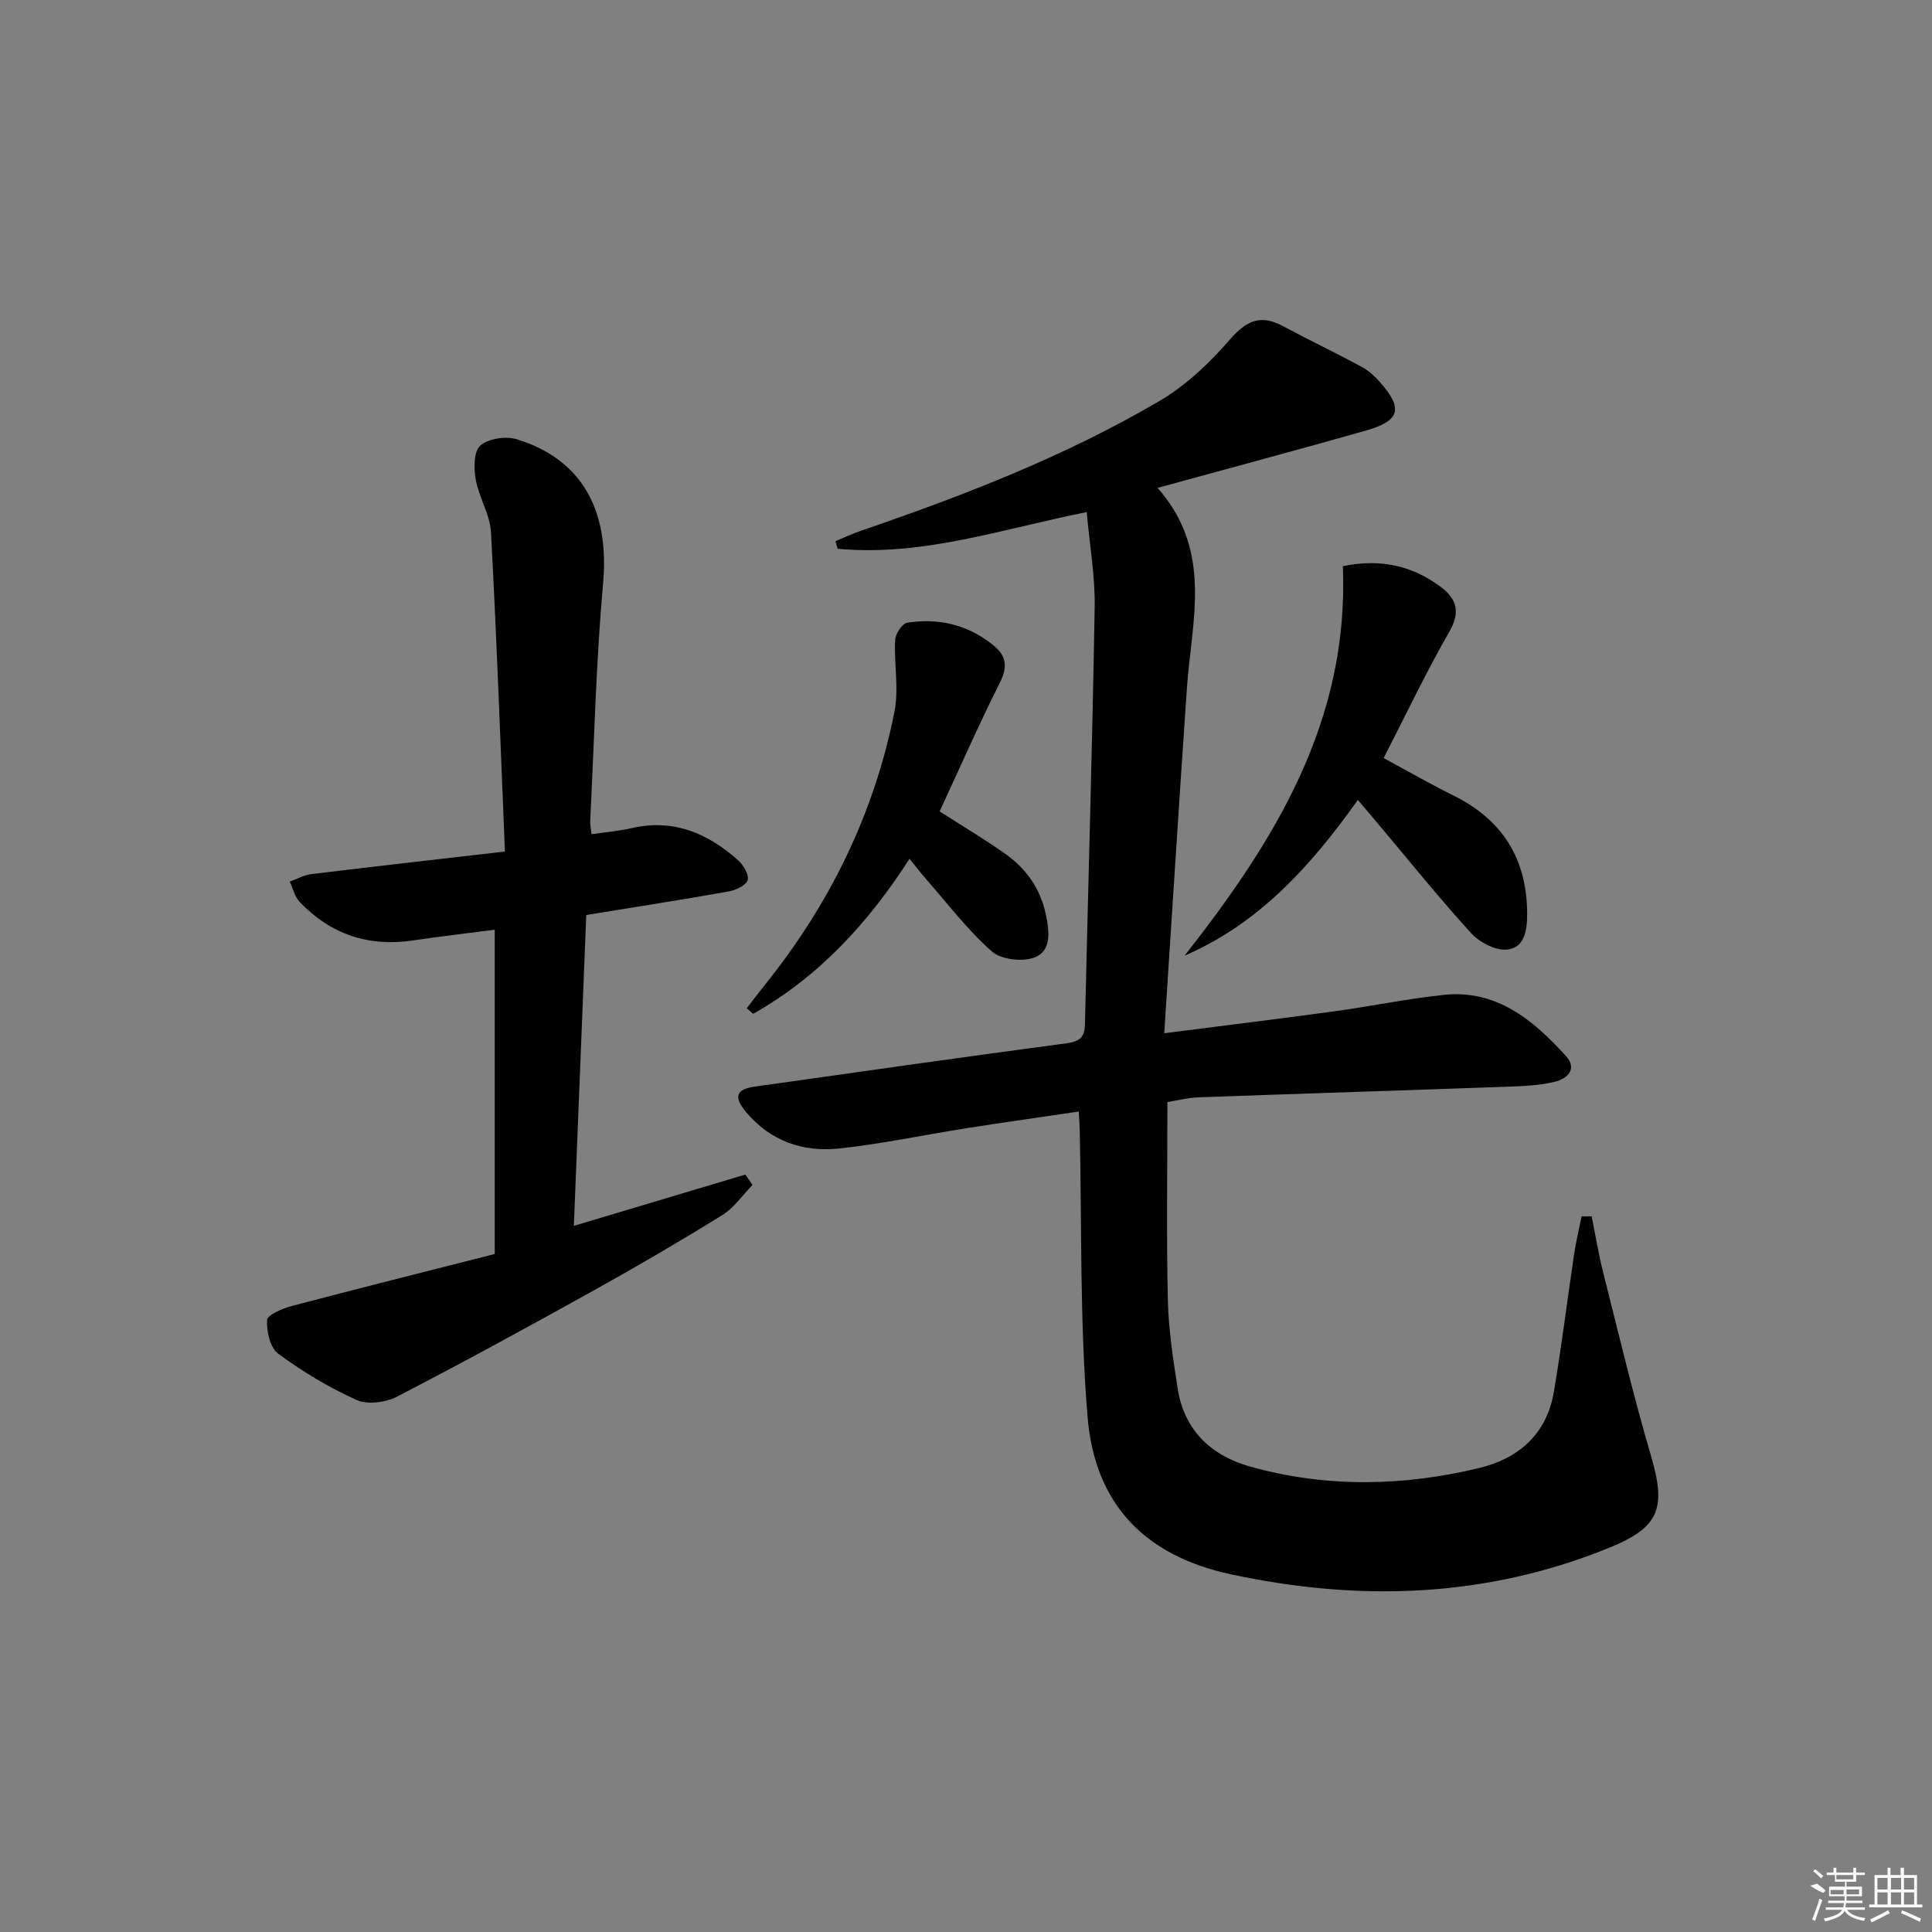
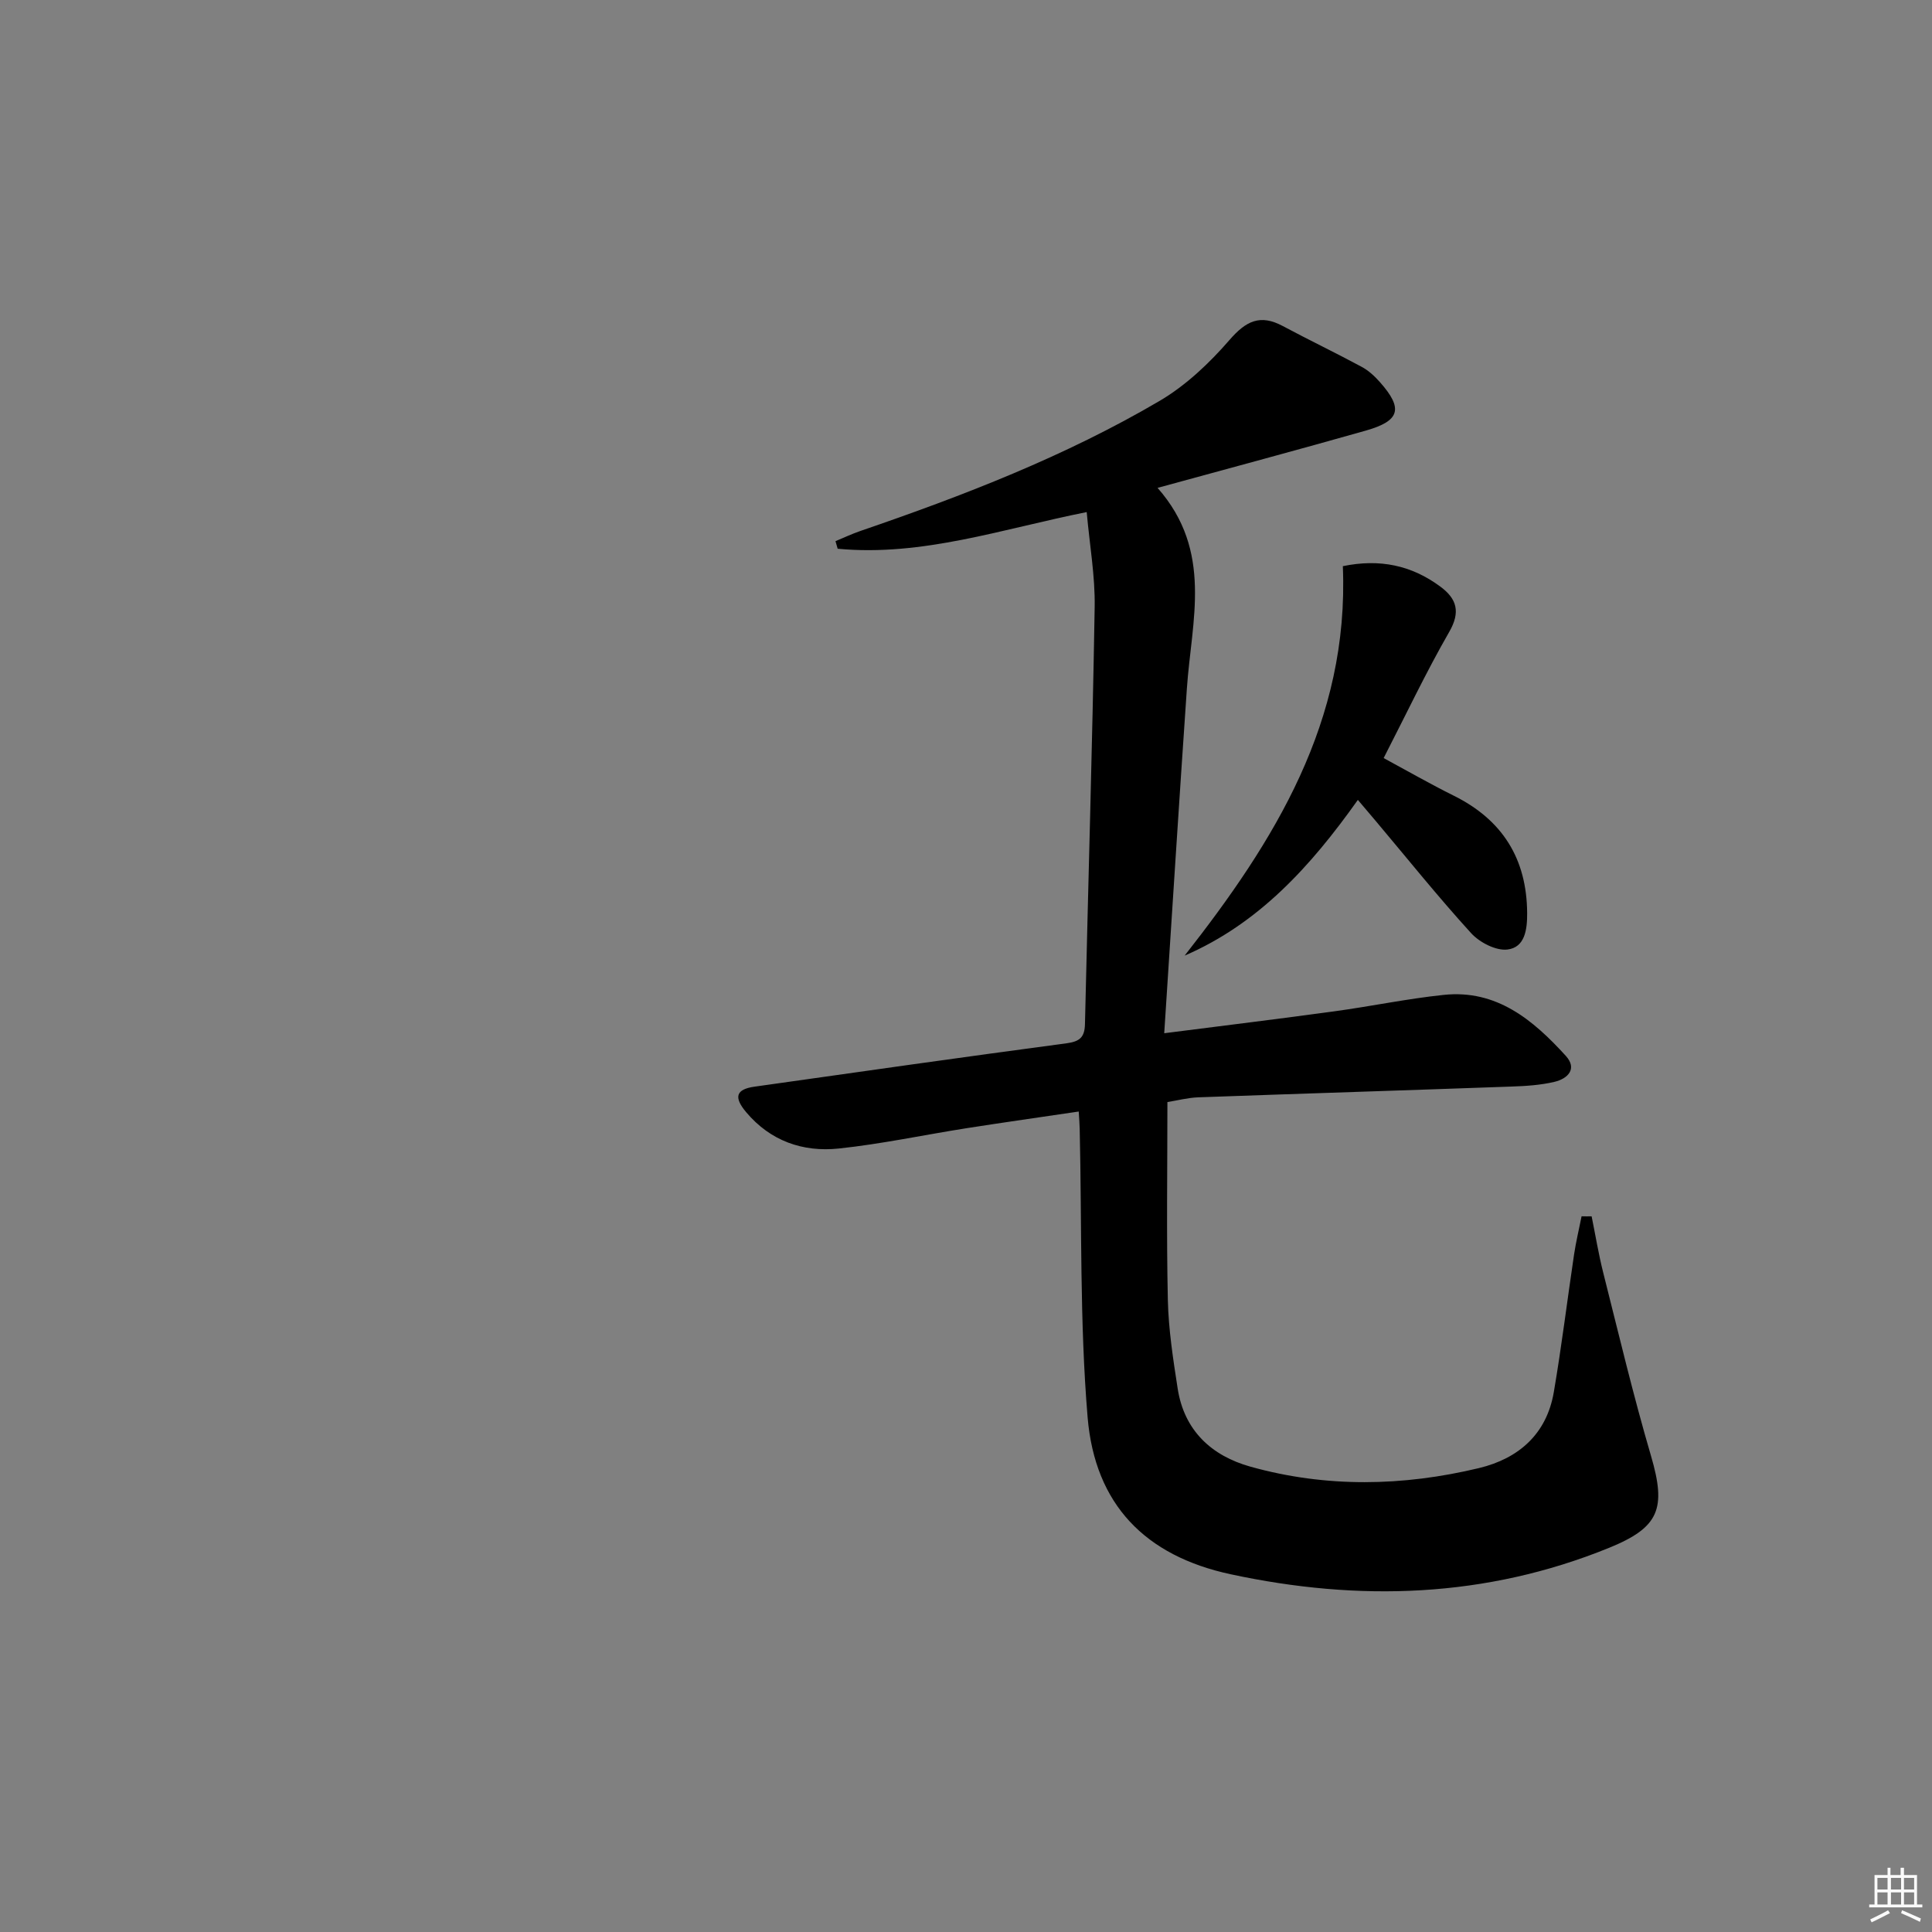
<svg xmlns="http://www.w3.org/2000/svg" enable-background="new 0 0 400 400" viewBox="0 0 400 400">
  <rect x="0" y="0" width="400" height="400" fill="#808080" stroke="none" />
  <path d="m329.53 251.83c.79 3.89 1.43 7.82 2.4 11.66 3.2 12.68 6.22 25.42 9.9 37.96 3.2 10.92 1.69 14.79-8.71 19.02-25.53 10.38-51.78 11.17-78.34 5.46-17.66-3.8-28.08-14.42-29.6-32.48-1.66-19.81-1.18-39.8-1.64-59.71-.02-.98-.1-1.95-.2-3.61-7.91 1.17-15.54 2.25-23.15 3.44-8.85 1.39-17.65 3.28-26.54 4.22-7.43.78-14.15-1.56-19.17-7.53-2.62-3.11-2.11-4.74 1.75-5.28 21.53-3.05 43.06-6.11 64.61-8.98 2.75-.37 3.72-1.28 3.79-3.96.66-28.78 1.53-57.55 2.01-86.34.11-6.4-1.04-12.83-1.65-19.68-17.45 3.48-34.05 9.25-51.56 7.59-.15-.52-.3-1.05-.45-1.57 1.7-.7 3.36-1.49 5.1-2.09 21.4-7.34 42.49-15.48 62.04-26.97 5.43-3.2 10.29-7.81 14.45-12.61 3.41-3.93 6.34-5.37 11.01-2.87 5.41 2.89 10.94 5.54 16.34 8.45 1.43.77 2.72 1.96 3.8 3.19 4.83 5.46 4.16 7.99-2.94 10.01-14.03 3.98-28.11 7.75-43.12 11.86 11.57 13.11 7.03 27.52 6.07 41.54-1.62 23.51-3.1 47.04-4.69 71.37 12.69-1.62 23.98-3 35.24-4.54 7.56-1.03 15.06-2.61 22.64-3.4 10.94-1.15 18.51 5.21 25.25 12.61 2.47 2.71.41 4.75-2.36 5.4-2.89.68-5.92.87-8.9.97-21.61.78-43.23 1.45-64.84 2.23-2.14.08-4.26.64-6.37.98 0 13.77-.21 27.39.09 40.99.14 6.11 1.09 12.23 2.03 18.3 1.34 8.71 7.01 13.95 15.08 16.2 15.68 4.38 31.56 4.07 47.31.29 8.22-1.98 14.01-7.05 15.49-15.73 1.62-9.47 2.78-19.03 4.2-28.54.4-2.64 1.03-5.24 1.55-7.86.69.02 1.39.02 2.08.01z" />
-   <path d="m155.8 245.33c-2.06 2.1-3.8 4.72-6.22 6.22-8.75 5.42-17.65 10.62-26.65 15.62-13.51 7.51-27.07 14.93-40.8 22.02-2.33 1.21-6.07 1.67-8.34.65-5.69-2.57-11.15-5.86-16.19-9.57-1.67-1.23-2.43-4.63-2.3-6.97.06-1.07 3.15-2.38 5.05-2.89 13.76-3.63 27.57-7.09 42.08-10.78 0-22.55 0-44.62 0-67.14-5.2.68-11.04 1.34-16.85 2.21-9.25 1.39-17.11-1.24-23.53-7.96-1.03-1.08-1.39-2.79-2.07-4.21 1.49-.53 2.93-1.36 4.46-1.55 12.97-1.58 25.96-3.05 40.1-4.68-.94-22.67-1.71-44.41-2.89-66.12-.2-3.68-2.5-7.21-3.16-10.93-.41-2.31-.41-5.84.96-7.01 1.7-1.46 5.28-1.99 7.56-1.29 13.52 4.15 19.19 14.79 17.86 29.7-1.46 16.38-1.85 32.85-2.67 49.29-.04.8.15 1.62.28 2.78 2.92-.43 5.7-.67 8.39-1.28 8.62-1.96 15.7 1.1 21.94 6.67 1.1.98 2.3 2.97 1.99 4.08-.3 1.08-2.4 2.1-3.86 2.36-9.63 1.72-19.3 3.22-29.56 4.89-.85 21.18-1.69 42.39-2.57 64.36 12.3-3.68 23.9-7.15 35.5-10.62.5.72.99 1.44 1.49 2.15z" />
  <path d="m278.02 117.22c7.68-1.59 14.27-.16 20.2 4.24 3.4 2.52 4.21 5.23 1.82 9.38-4.79 8.33-8.91 17.04-13.57 26.11 4.96 2.68 9.66 5.38 14.5 7.78 10.1 5.01 15.14 13.06 15.21 24.32.02 3.37-.44 7.11-4.09 7.54-2.38.28-5.76-1.47-7.51-3.39-6.83-7.5-13.18-15.42-19.72-23.19-1.07-1.27-2.15-2.53-3.73-4.4-9.79 13.8-20.55 25.62-35.86 32.24 18.6-23.7 34.09-48.49 32.75-80.63z" />
-   <path d="m194.54 167.99c4.75 3.05 9.3 5.75 13.6 8.8 4.33 3.06 7.24 7.15 8.39 12.53.75 3.52 1.16 7.44-2.17 8.84-2.49 1.05-7.05.55-9-1.17-5.06-4.45-9.2-9.95-13.68-15.05-1.07-1.22-2.06-2.52-3.37-4.14-8.6 13.36-18.85 24.48-32.38 32.1-.44-.39-.88-.77-1.32-1.16 1.24-1.61 2.46-3.24 3.74-4.82 13.45-16.73 22.67-35.52 26.84-56.58.94-4.77-.11-9.91.14-14.86.07-1.28 1.48-3.4 2.52-3.56 6.5-1 12.53.41 17.77 4.64 2.78 2.24 3.04 4.5 1.38 7.8-4.37 8.71-8.3 17.65-12.46 26.63z" />
  <g fill="#fafafa">
-     <path d="m374.8 390.4 1.4-.4c.7.5 1.3 1 1.8 1.4l-.5.5c-1.5-.6-2.1-1.1-2.7-1.5zm1 7.3-.6-.3c.5-1.4 1.1-2.8 1.5-4.3.2.1.4.2.6.3-.5 1.3-1 2.8-1.5 4.3zm-.4-10.3.4-.4c.4.3 1 .8 1.7 1.4l-.5.5c-.4-.5-1-1-1.6-1.5zm2.5.3h1.7v-1h.6v1h3.5v-1h.6v1h1.8v.5h-1.8v1.4h-2v1h3.2v2h-3.2v.9h3.3v.5h-3.4c0 .3-.1.6-.1.9h4v.5h-3.7c.7.9 1.9 1.5 3.8 1.7-.1.2-.2.4-.3.6-2.1-.4-3.5-1.1-4-2.1-.4 1-1.8 1.7-4 2.2-.1-.2-.2-.4-.3-.6 2.1-.4 3.4-1 3.8-1.8h-3.4v-.5h3.6c.1-.3.1-.6.2-.9h-3.3v-.5h3.4c0-.3 0-.6 0-.9h-3.2v-2h3.3v-1h-2.1v-1.4h-1.7v-.5zm1.1 3.5v1h2.7c0-.3 0-.4 0-.4 0-.1 0-.2 0-.2 0-.1 0-.2 0-.3h-2.7zm1.2-3v.9h3.5v-.9zm4.7 3h-2.6v.6.4h2.6z" />
    <path d="m393.6 386.7h.6v1.5h2.7v6.1h1.1v.6h-11v-.6h1.1v-6.1h2.7v-1.5h.6v1.5h2.1v-1.5zm-2.7 8.8.4.6c-1.2.6-2.5 1.3-3.8 1.9-.1-.2-.2-.4-.3-.6 1.2-.6 2.5-1.2 3.7-1.9zm-2.2-6.7v2.4h2.1v-2.4zm0 3v2.5h2.1v-2.5zm2.8-3v2.4h2.1v-2.4zm0 3v2.5h2.1v-2.5zm6 6.1c-1.4-.7-2.7-1.3-3.9-1.8l.2-.6c1.5.6 2.7 1.2 3.9 1.7zm-1.2-9.1h-2.1v2.4h2.1zm-2.1 3v2.5h2.1v-2.5z" />
  </g>
</svg>